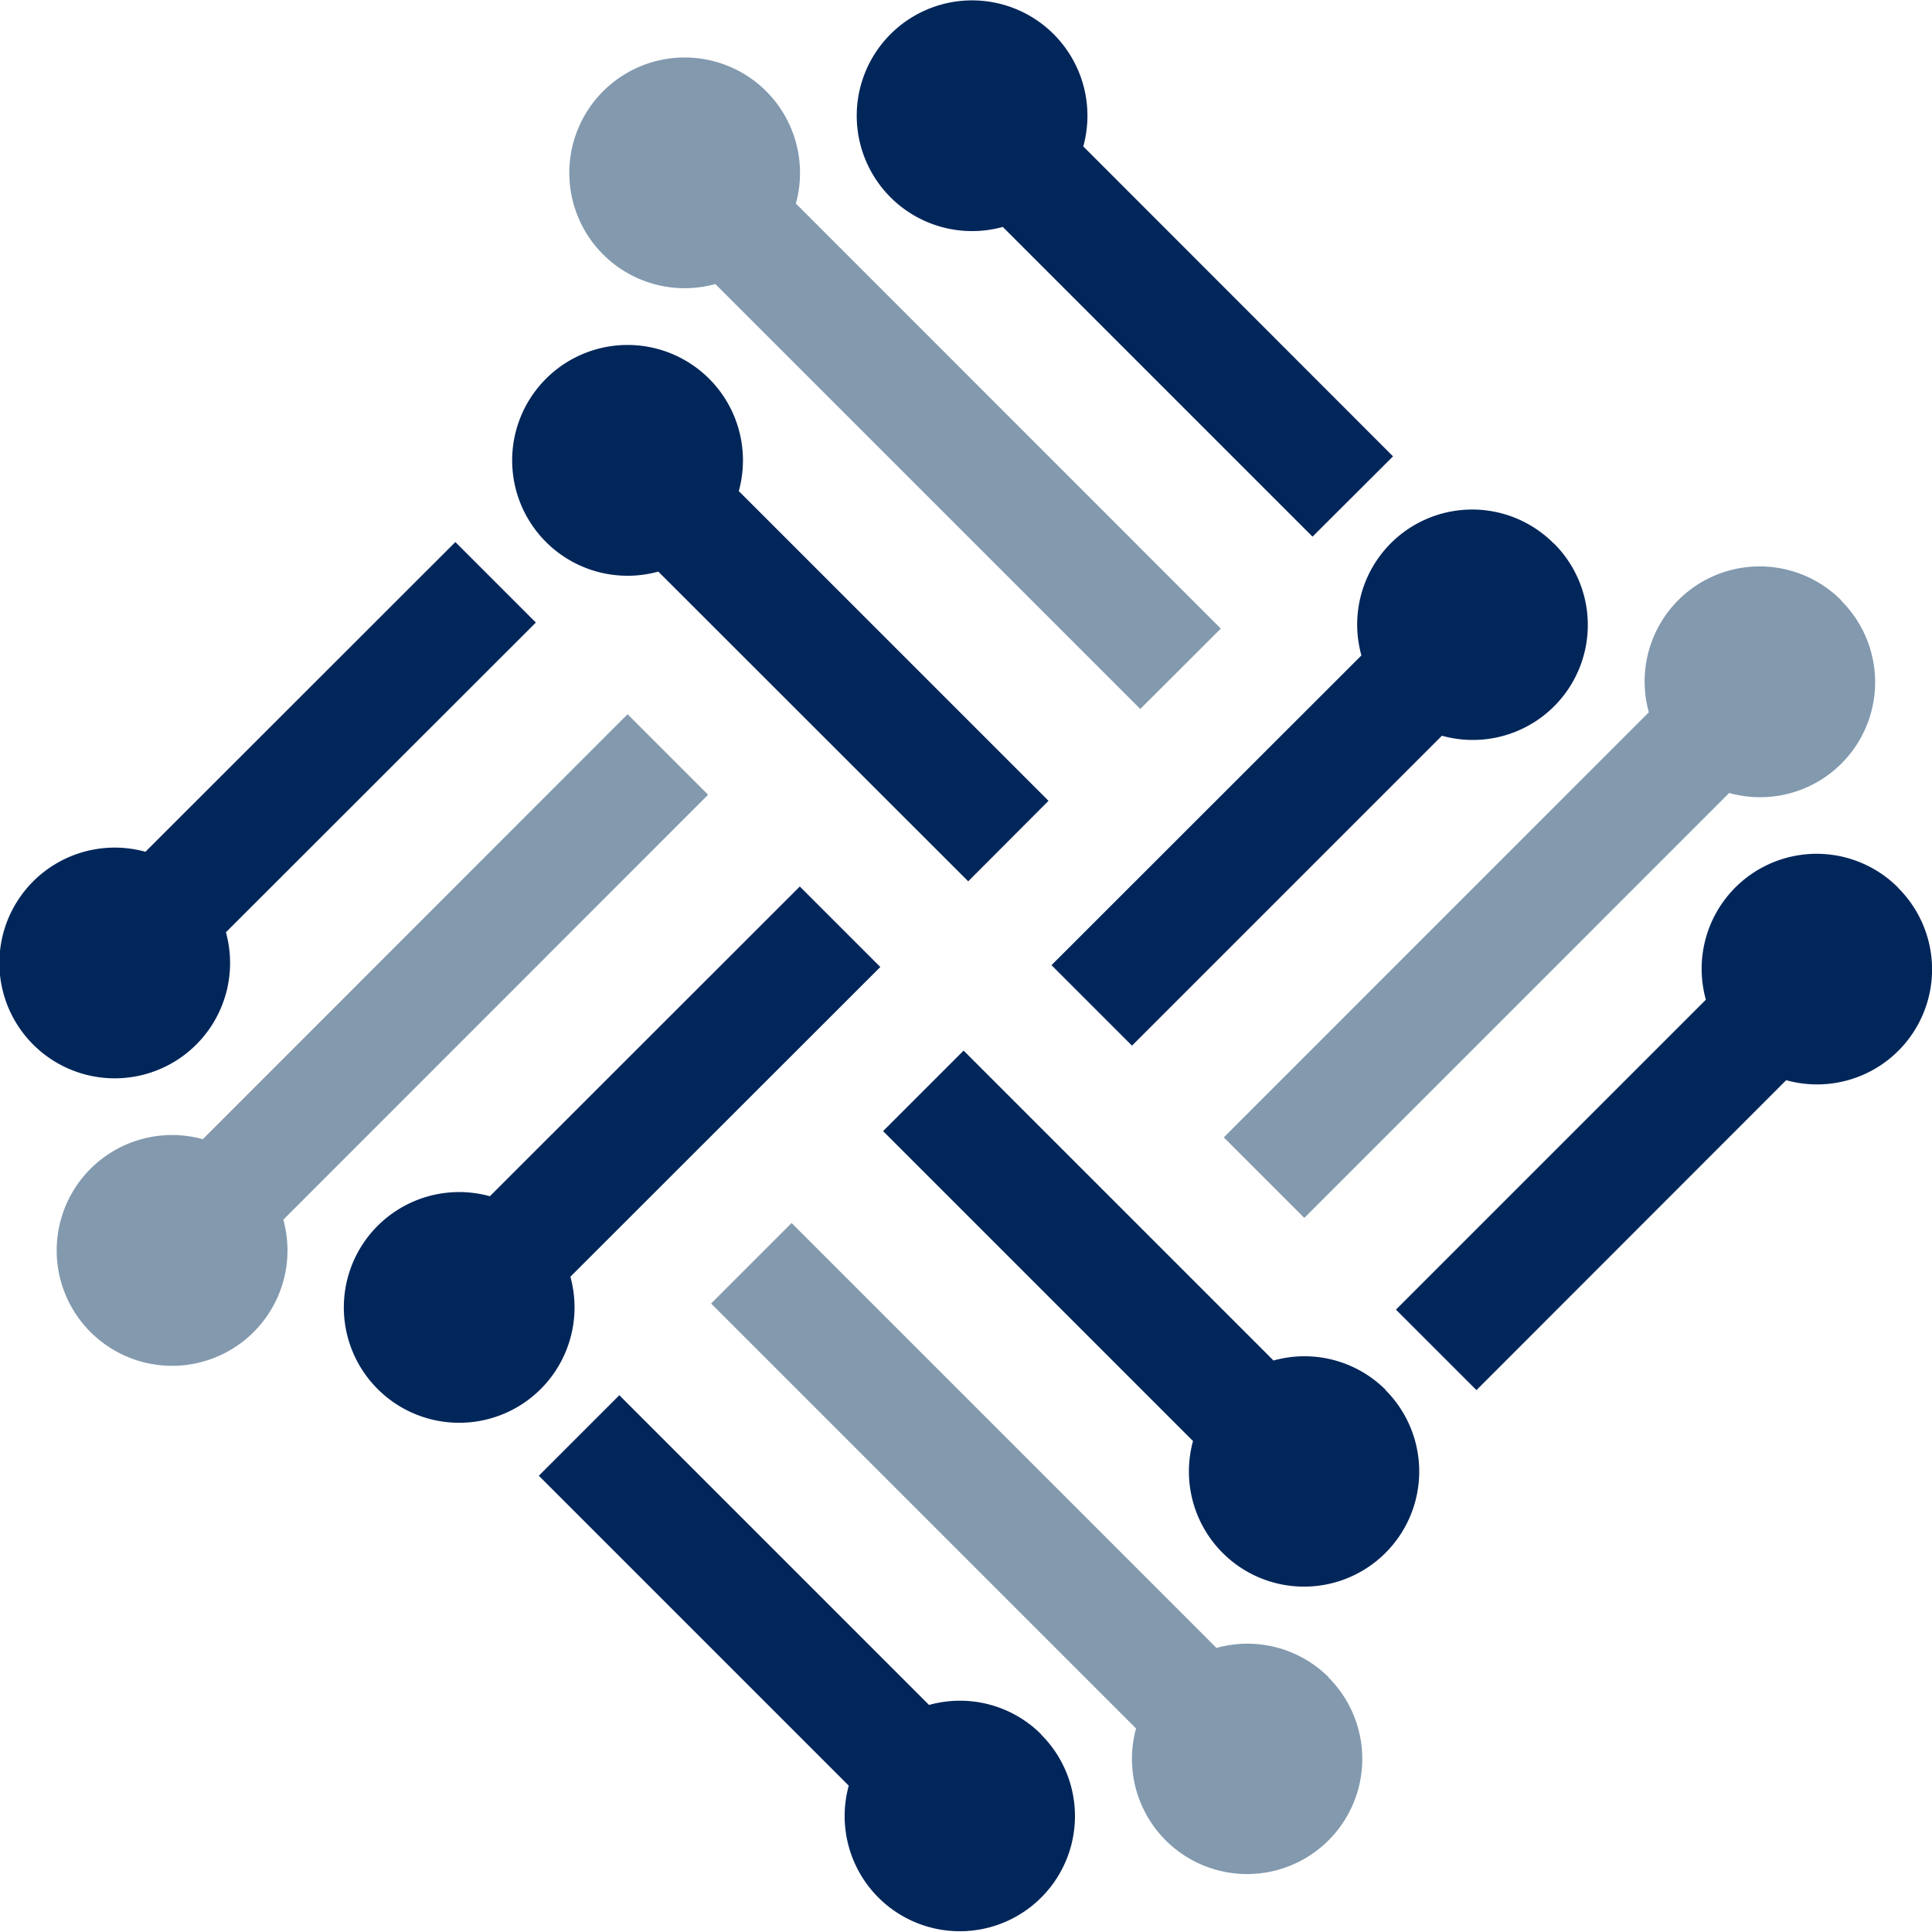
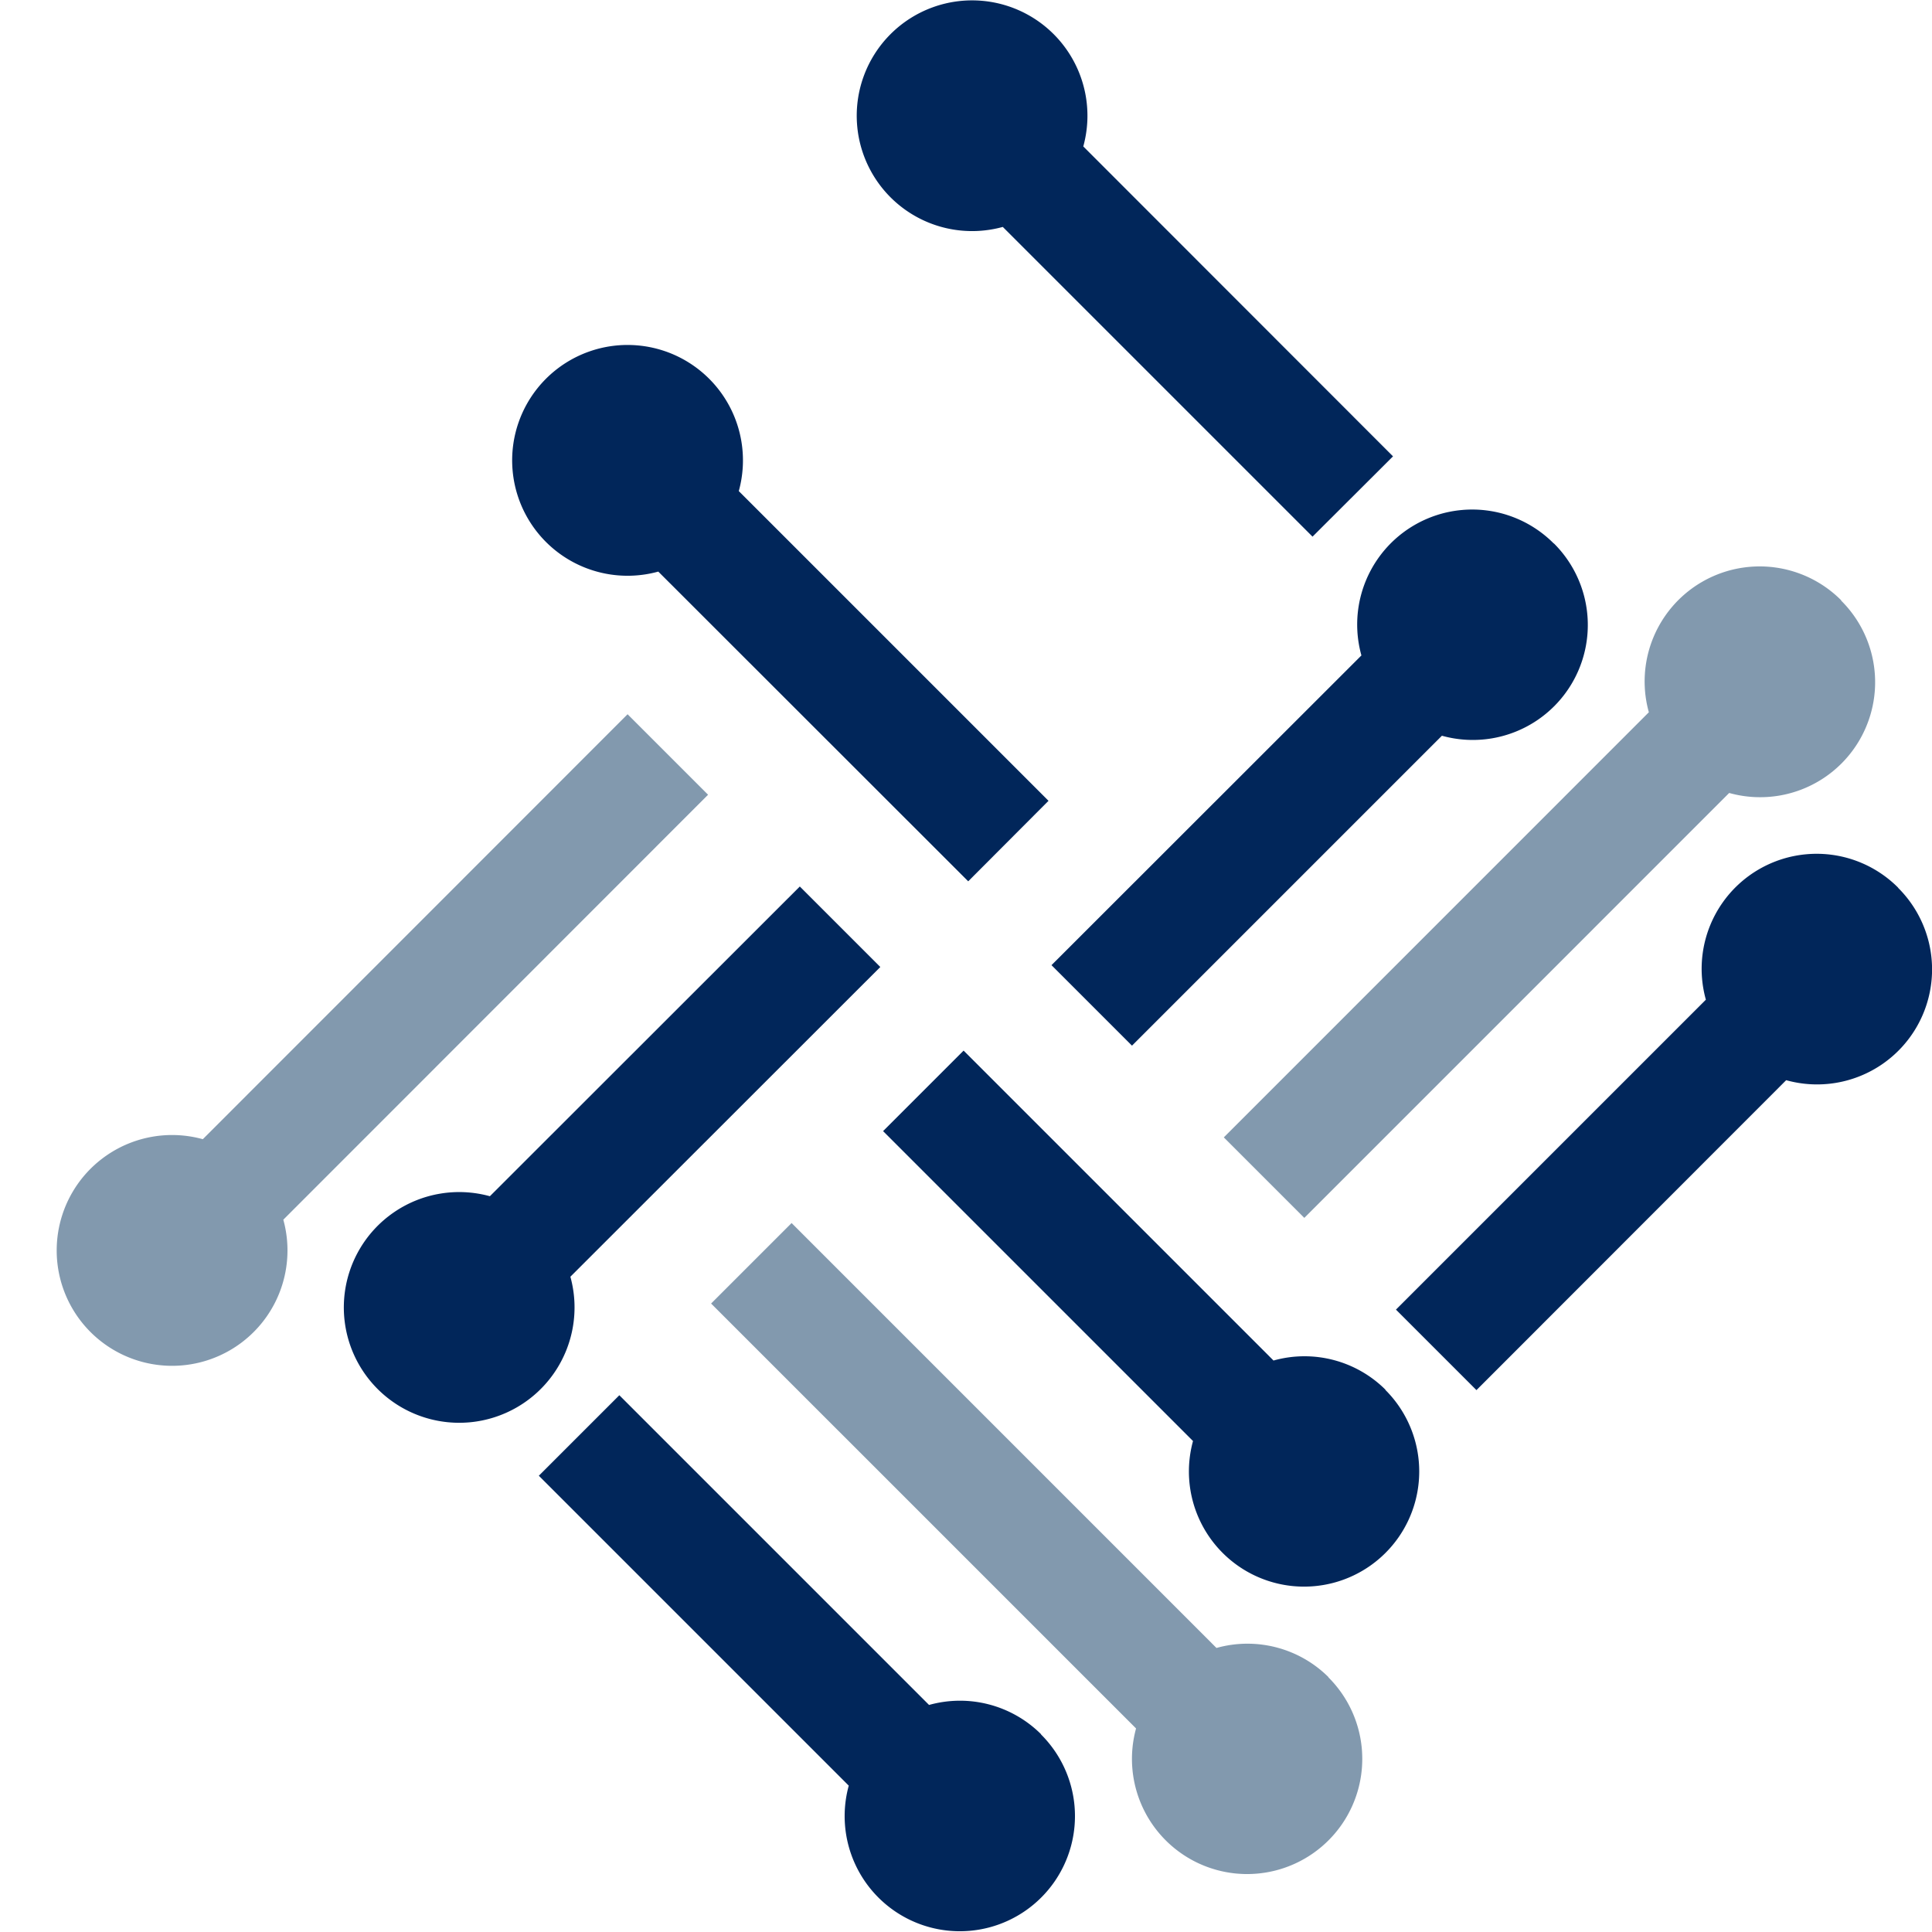
<svg xmlns="http://www.w3.org/2000/svg" width="48" height="48" viewBox="0 0 48 48">
  <g data-name="Group 57-inner" opacity=".996">
-     <path data-name="Path 117" d="M26.05 19.896l-7.695-7.695a2.867 2.867 0 10-2 2l7.7 7.695z" fill="#002559" />
-     <path data-name="Path 118" d="M30.33 15.617L19.773 5.057a2.866 2.866 0 10-2 2L28.33 17.614z" fill="#8299ae" />
+     <path data-name="Path 117" d="M26.05 19.896l-7.695-7.695a2.867 2.867 0 10-2 2l7.7 7.695" fill="#002559" />
    <path data-name="Path 119" d="M34.609 11.338l-7.695-7.7a2.866 2.866 0 10-2 2l7.695 7.695z" fill="#002559" />
    <path data-name="Path 120" d="M21.871 24.025l-2-2-7.7 7.695a2.866 2.866 0 102 2z" fill="#002559" />
    <path data-name="Path 121" d="M17.592 19.745l-2-2L5.039 28.303a2.867 2.867 0 102 2z" fill="#8299ae" />
-     <path data-name="Path 122" d="M13.313 15.467l-2-2-7.7 7.695a2.866 2.866 0 102 2z" fill="#002559" />
    <path data-name="Path 123" d="M34.422 34.527a2.852 2.852 0 00-2.782-.725l-7.7-7.7-2 2 7.7 7.7a2.861 2.861 0 104.778-1.271" fill="#002559" />
    <path data-name="Path 124" d="M33.006 41.668a2.854 2.854 0 00-2.783-.725L19.667 30.386l-2 2 10.558 10.557a2.861 2.861 0 104.778-1.271" fill="#8299ae" />
    <path data-name="Path 125" d="M25.864 43.085a2.855 2.855 0 00-2.782-.726l-7.695-7.695-2 2 7.7 7.7a2.861 2.861 0 104.778-1.271" fill="#002559" />
    <path data-name="Path 126" d="M38.602 13.502a2.857 2.857 0 00-4.778 2.782l-7.7 7.695 2 2 7.7-7.7a2.857 2.857 0 002.782-4.778" fill="#002559" />
    <path data-name="Path 127" d="M45.744 14.914a2.858 2.858 0 00-4.779 2.782l-10.56 10.562 2 2 10.556-10.557a2.857 2.857 0 002.783-4.778" fill="#8299ae" />
    <path data-name="Path 128" d="M47.16 22.055a2.857 2.857 0 00-4.778 2.782l-7.7 7.7 2 2 7.695-7.7a2.857 2.857 0 002.782-4.778" fill="#002559" />
  </g>
  <path data-name="Group 57-area" fill="none" d="M0 0h48v48H0z" />
</svg>